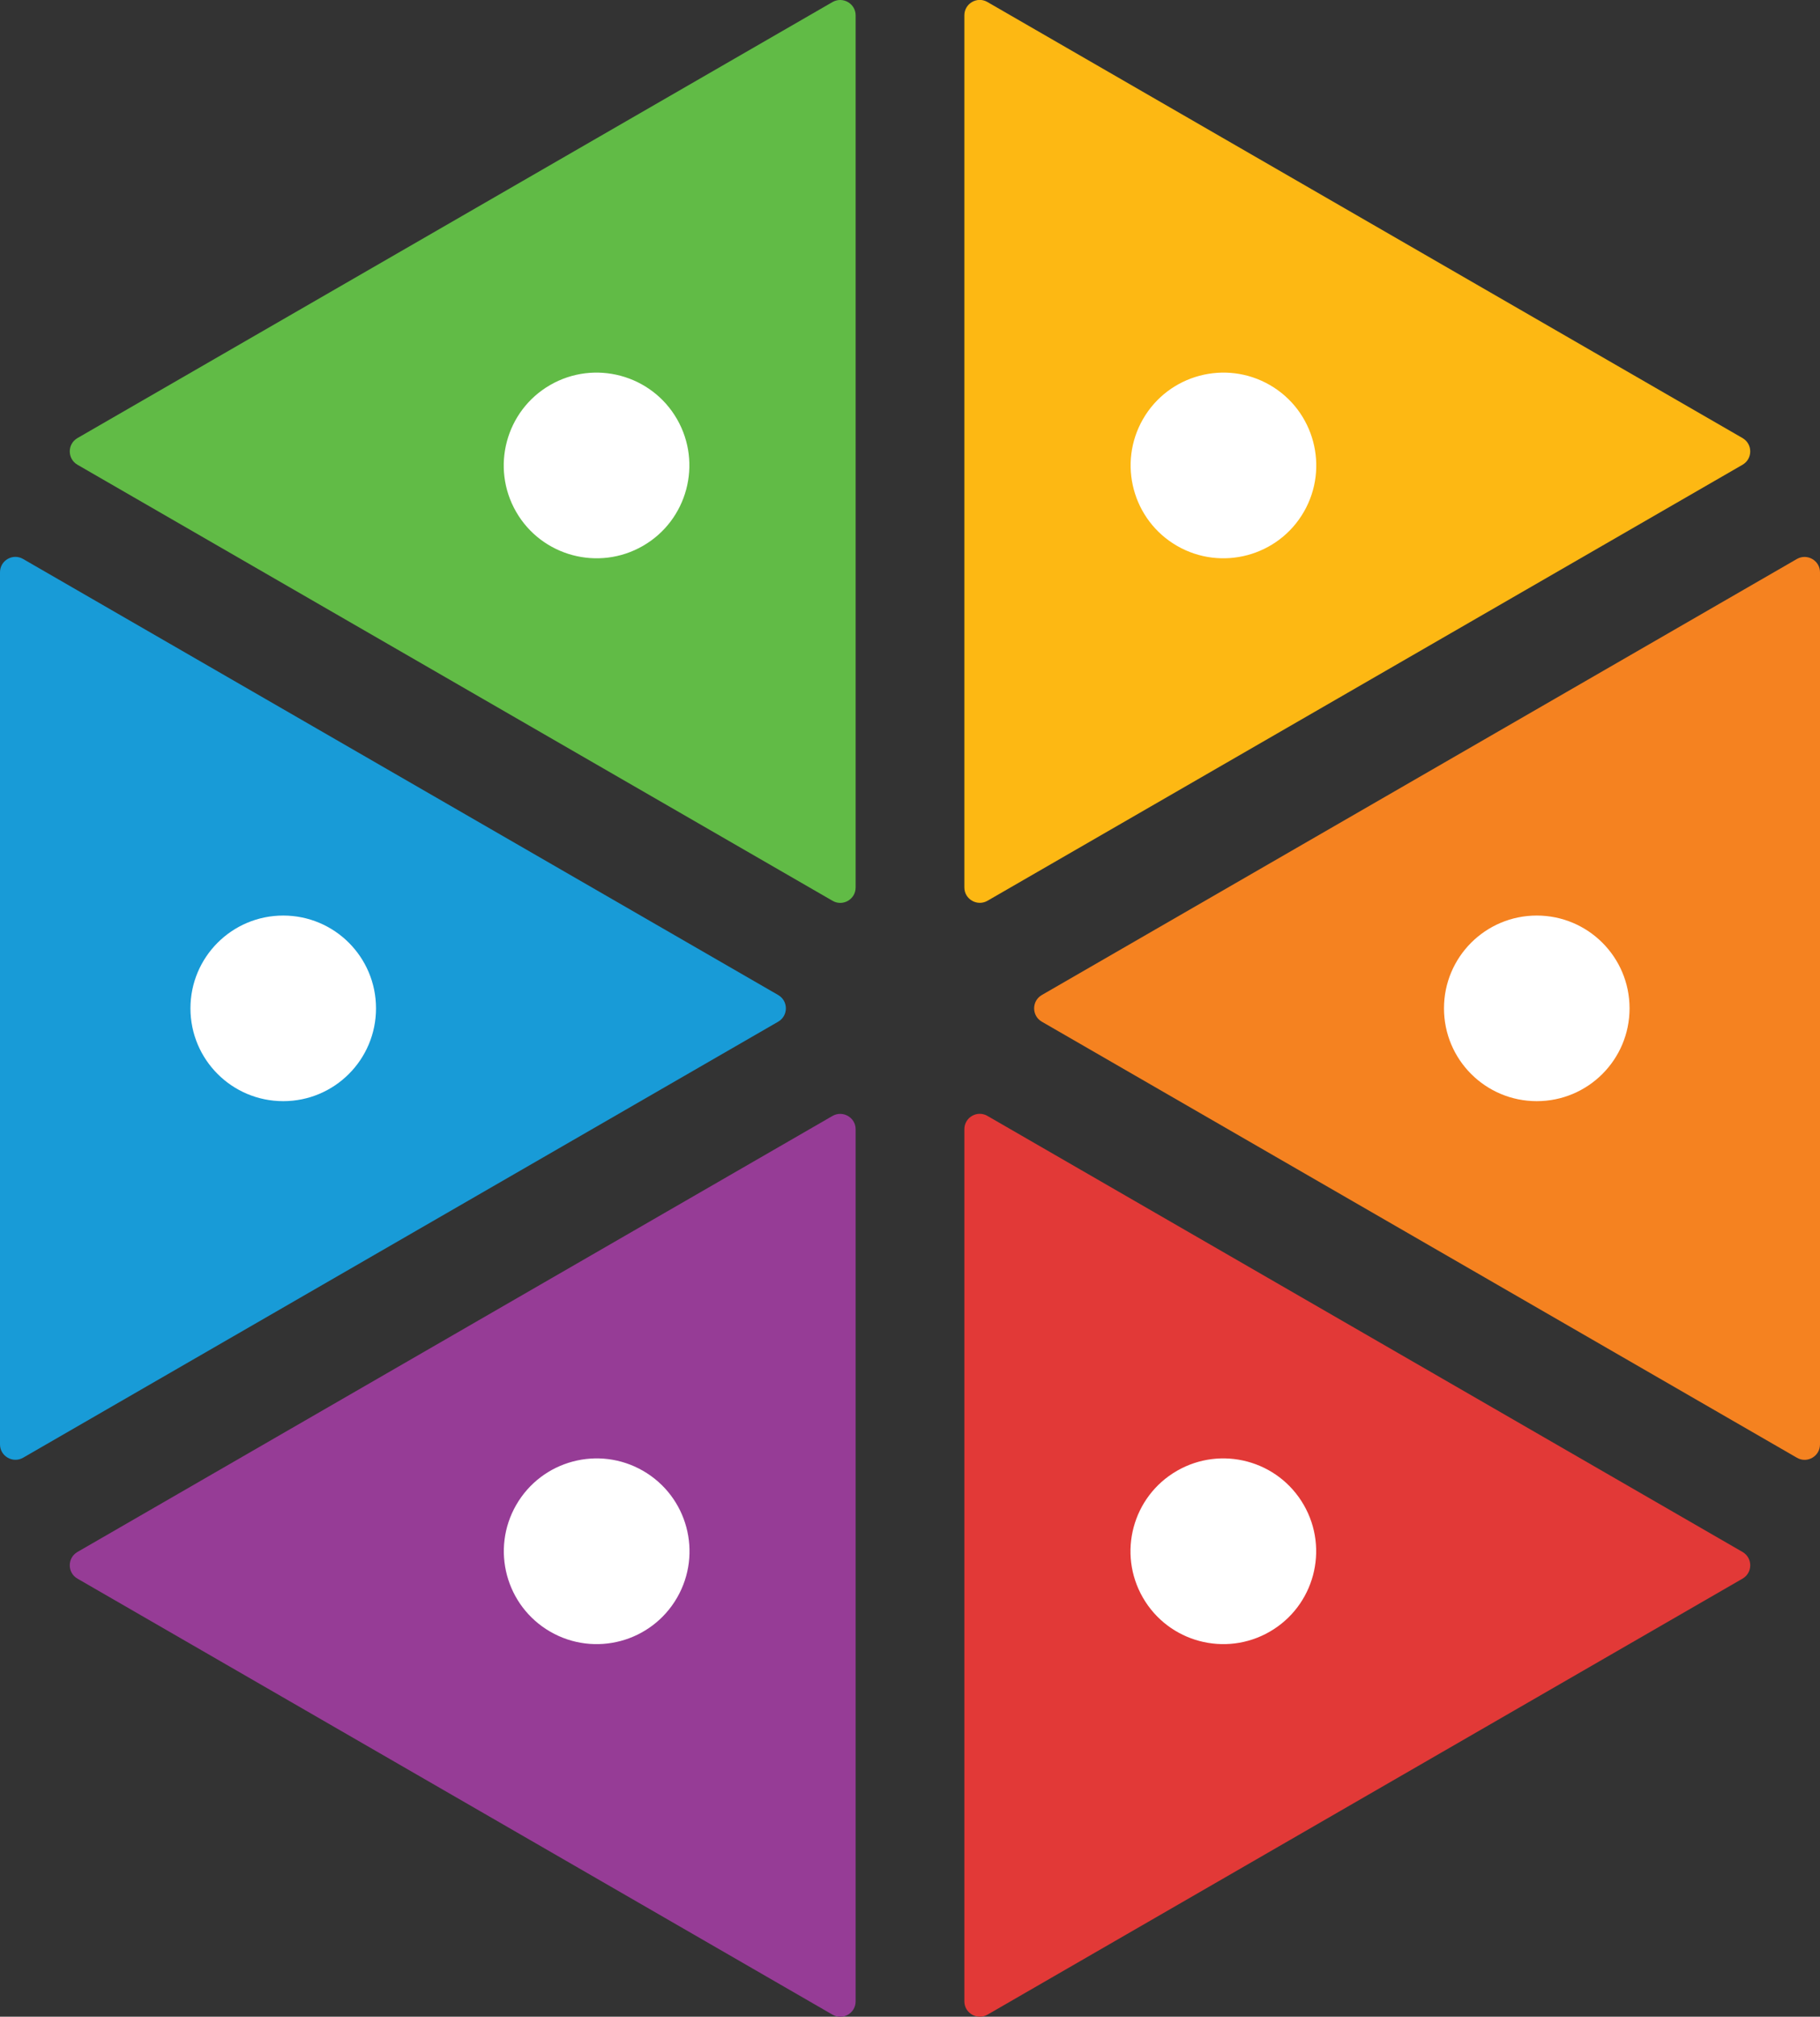
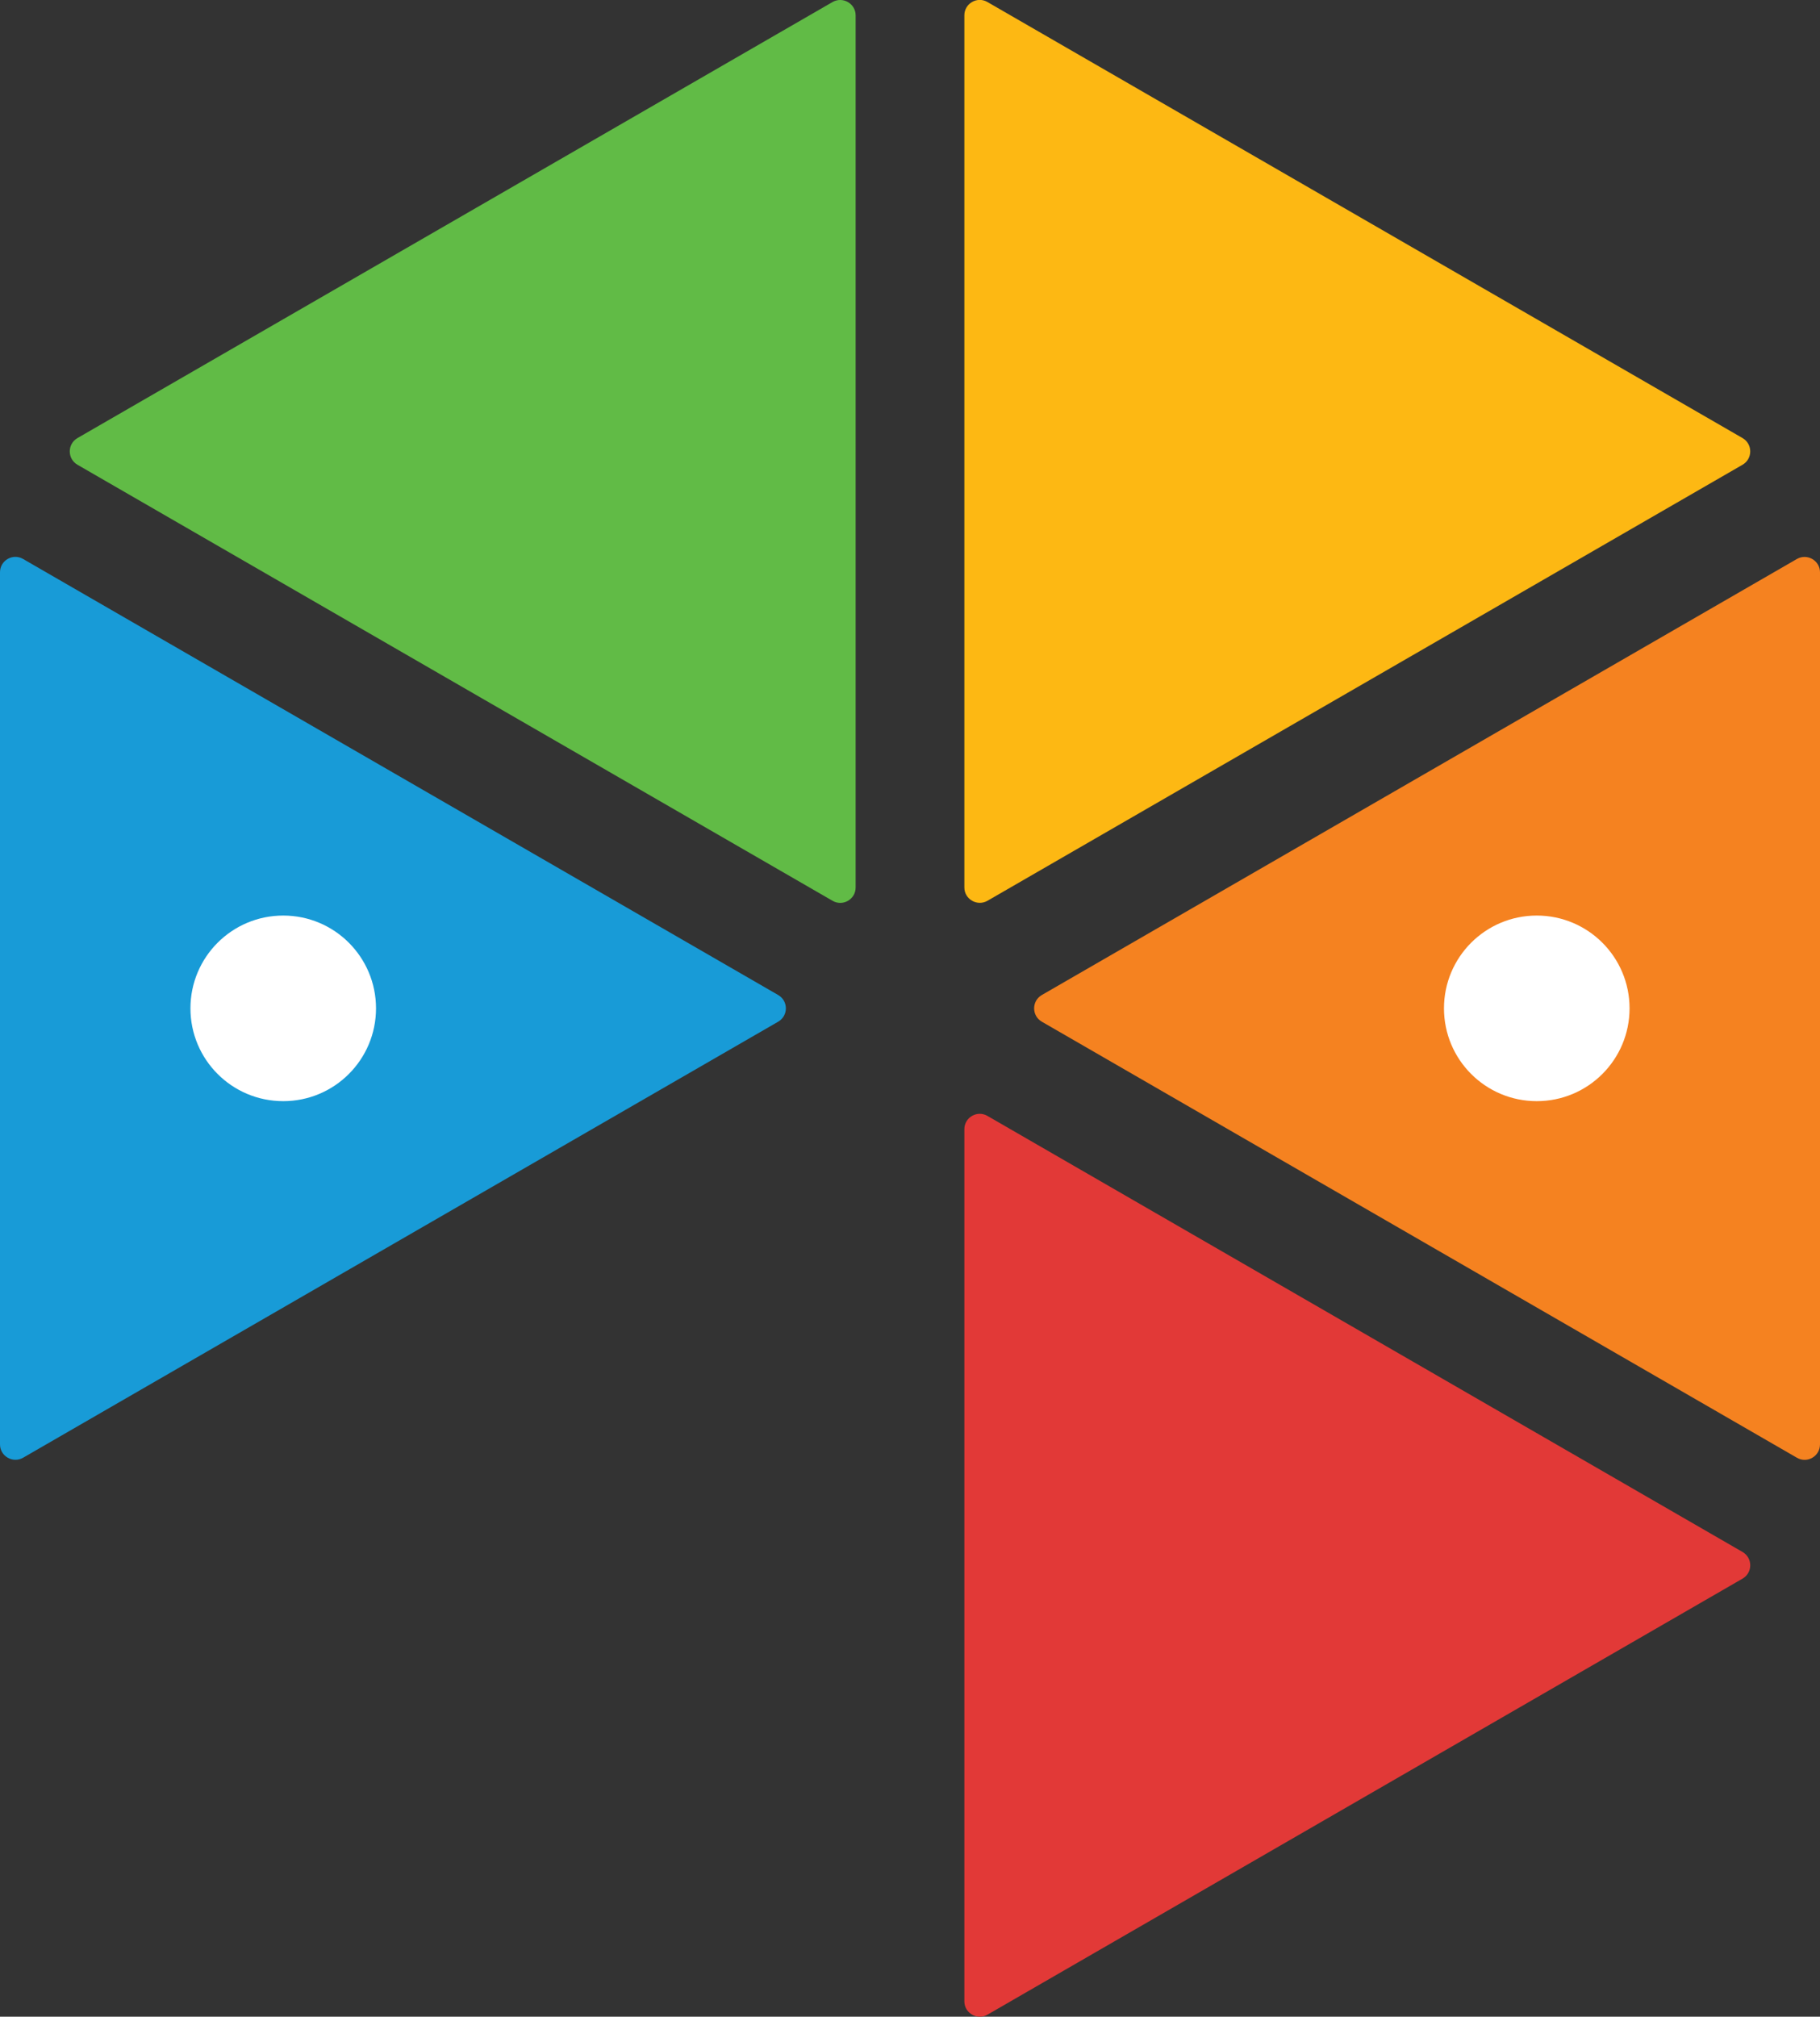
<svg xmlns="http://www.w3.org/2000/svg" id="Layer_2" viewBox="0 0 153 169.5">
  <rect x="0" y="0" width="153" height="169.5" fill="#333333" stroke="none" />
  <defs>
    <style>
      .cls-1 {
        fill: #f58220;
      }

      .cls-2 {
        fill: #fff;
        fill-rule: evenodd;
      }

      .cls-3 {
        fill: #963c96;
      }

      .cls-4 {
        fill: #e23937;
      }

      .cls-5 {
        fill: #61bb46;
      }

      .cls-6 {
        fill: #189bd7;
      }

      .cls-7 {
        fill: #fdb813;
      }
    </style>
  </defs>
  <g id="Layer_1-2" data-name="Layer_1">
    <g>
      <g>
        <path class="cls-7" d="M146.49,36.82L83.01.17c-.86-.5-1.94.12-1.94,1.12v73.3c0,.99,1.08,1.61,1.94,1.12l63.48-36.65c.86-.5.86-1.74,0-2.24Z" />
        <path class="cls-1" d="M153,121.4V48.1c0-.99-1.08-1.61-1.94-1.12l-63.48,36.65c-.86.5-.86,1.74,0,2.24l63.48,36.65c.86.5,1.94-.12,1.94-1.12Z" />
        <path class="cls-4" d="M83.01,169.33l63.48-36.65c.86-.5.86-1.74,0-2.24l-63.48-36.65c-.86-.5-1.94.12-1.94,1.12v73.3c0,.99,1.08,1.61,1.94,1.12Z" />
-         <path class="cls-3" d="M6.51,132.68l63.48,36.65c.86.5,1.94-.12,1.94-1.12v-73.3c0-.99-1.08-1.61-1.94-1.12L6.51,130.44c-.86.5-.86,1.74,0,2.24Z" />
        <path class="cls-5" d="M69.99.17L6.51,36.82c-.86.5-.86,1.74,0,2.24l63.48,36.65c.86.5,1.94-.12,1.94-1.12V1.29c0-.99-1.08-1.61-1.94-1.12Z" />
        <path class="cls-6" d="M0,48.1v73.3c0,.99,1.08,1.61,1.94,1.12l63.48-36.65c.86-.5.86-1.74,0-2.24L1.94,46.98c-.86-.5-1.94.12-1.94,1.12Z" />
      </g>
      <g>
        <path class="cls-2" d="M129.19,92.55c4.31,0,7.8-3.49,7.8-7.8s-3.49-7.8-7.8-7.8-7.8,3.49-7.8,7.8,3.49,7.8,7.8,7.8h0Z" />
        <path class="cls-2" d="M23.81,92.55c-4.31,0-7.8-3.49-7.8-7.8,0-4.31,3.49-7.8,7.8-7.8,4.31,0,7.8,3.49,7.8,7.8s-3.49,7.8-7.8,7.8h0Z" />
-         <path class="cls-2" d="M56.91,35.22c-2.15-3.73-6.93-5.01-10.66-2.86-3.73,2.15-5.01,6.93-2.86,10.66,2.15,3.73,6.93,5.01,10.66,2.86,3.73-2.15,5.01-6.93,2.86-10.66h0Z" />
-         <path class="cls-2" d="M109.6,126.48c2.15,3.73.88,8.5-2.86,10.66-3.73,2.15-8.5.88-10.66-2.86-2.15-3.73-.88-8.5,2.86-10.66,3.73-2.15,8.5-.88,10.66,2.86h0Z" />
-         <path class="cls-2" d="M43.4,126.48c-2.15,3.73-.88,8.5,2.86,10.66,3.73,2.15,8.5.88,10.66-2.86,2.15-3.73.88-8.5-2.86-10.66-3.73-2.15-8.5-.88-10.66,2.86h0Z" />
-         <path class="cls-2" d="M96.09,35.22c2.15-3.73,6.93-5.01,10.66-2.86,3.73,2.15,5.01,6.93,2.86,10.66-2.15,3.73-6.93,5.01-10.66,2.86-3.73-2.15-5.01-6.93-2.86-10.66h0Z" />
      </g>
    </g>
  </g>
</svg>